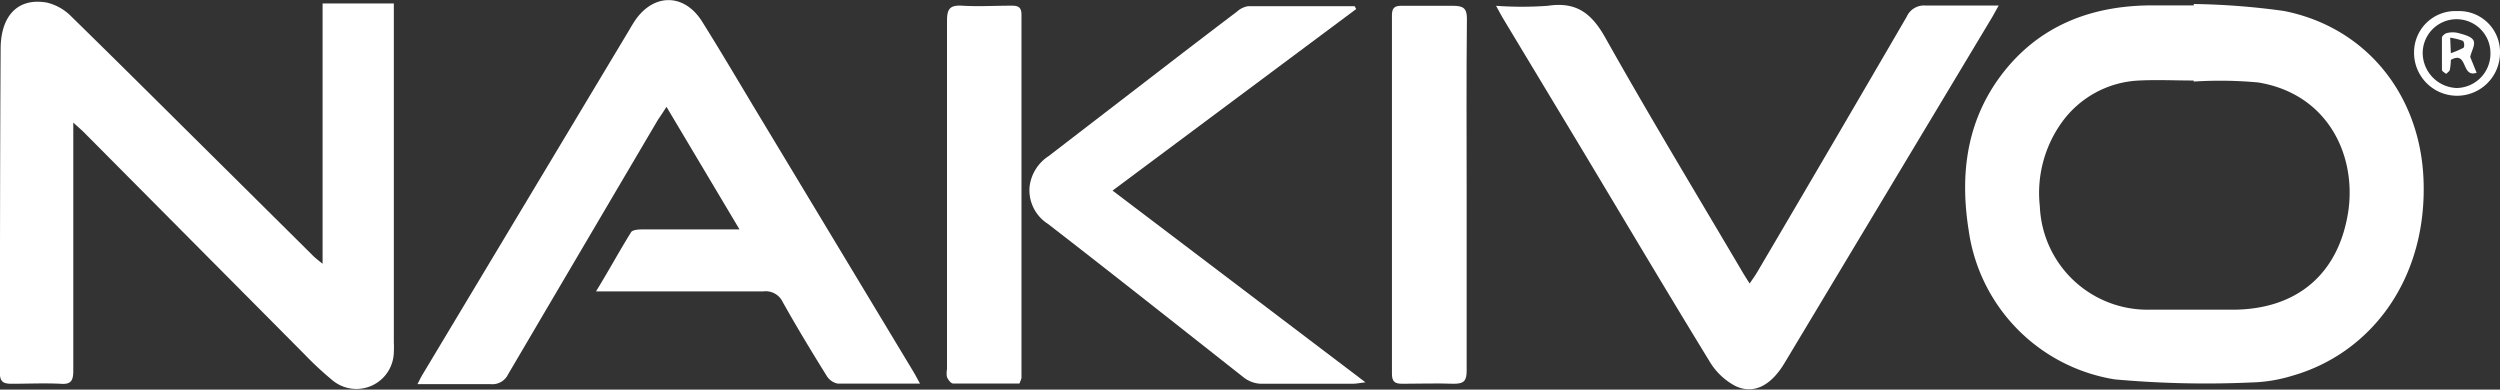
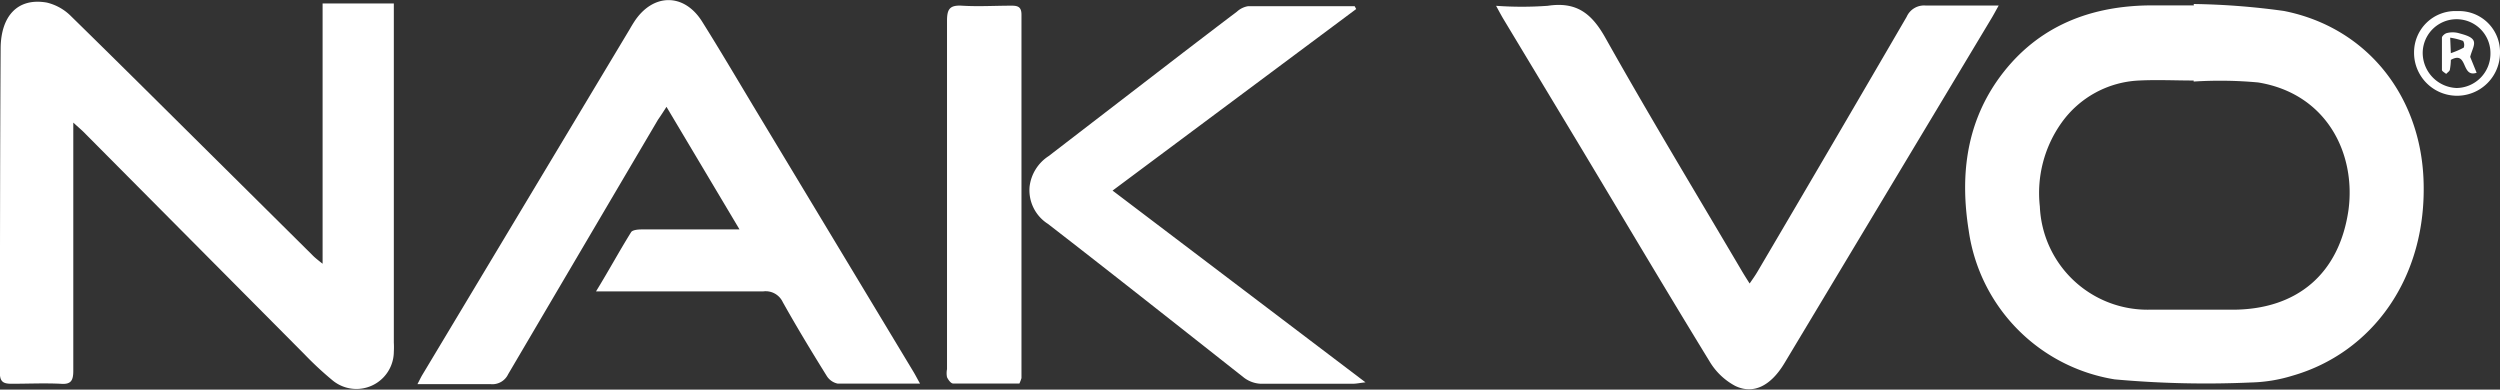
<svg xmlns="http://www.w3.org/2000/svg" id="Camada_1" data-name="Camada 1" viewBox="0 0 193.74 30.19">
  <rect x="0" y="0" width="193.74" height="30.19" fill="#333333" stroke="none" />
  <defs>
    <style>.cls-1{fill:#fff;}</style>
  </defs>
  <title>site</title>
  <path class="cls-1" d="M170,.31a56.17,56.17,0,0,1,7,.54c6.39,1.27,10.53,6.5,10.81,13,.33,7.69-4,13.51-10.17,15.27a11.79,11.79,0,0,1-3.18.52,78.45,78.45,0,0,1-10.58-.24,13.61,13.61,0,0,1-11.31-11.52c-.66-4.13-.24-8.1,2.2-11.62,2.8-4,6.84-5.75,11.65-5.84,1.2,0,2.4,0,3.6,0Zm0,6V6.24c-1.41,0-2.82-.07-4.23,0a7.8,7.8,0,0,0-6,3.26A9.38,9.38,0,0,0,158.08,16a8.35,8.35,0,0,0,8.46,8H173c5,0,8.29-2.77,9-7.74.58-4.37-1.69-9-7-9.87A32.28,32.28,0,0,0,170,6.32Z" />
  <path class="cls-1" d="M25,20.44V.27h5.52c0,.34,0,.66,0,1q0,12.64,0,25.27a6.33,6.33,0,0,1,0,.72,2.9,2.9,0,0,1-4.78,2.19,25.59,25.59,0,0,1-2.15-2L6.48,10.23c-.19-.19-.39-.35-.8-.73v1.24c0,6,0,12,0,18,0,.77-.19,1.07-1,1-1.26-.06-2.52,0-3.78,0-.63,0-.91-.14-.91-.85C0,20.5,0,12.11.05,3.71.08,1.27,1.34-.2,3.63.2a3.94,3.94,0,0,1,1.9,1.08c4.2,4.11,8.36,8.26,12.53,12.39l6.13,6.08C24.37,19.94,24.57,20.1,25,20.44Z" />
  <path class="cls-1" d="M71.3,29.73c-2.24,0-4.31,0-6.37,0a1.31,1.31,0,0,1-.87-.61c-1.17-1.88-2.32-3.78-3.4-5.71a1.46,1.46,0,0,0-1.5-.83c-3.93,0-7.86,0-11.78,0H46.19c1-1.63,1.81-3.13,2.72-4.59.11-.17.53-.21.81-.21,2.13,0,4.26,0,6.39,0h1.2L51.65,8.28c-.27.42-.47.73-.66,1Q45.18,19.14,39.38,29a1.35,1.35,0,0,1-1.35.77c-1.85,0-3.71,0-5.68,0,.17-.32.26-.52.38-.72L48.79,2.28c.12-.21.24-.41.37-.61,1.44-2.2,3.85-2.23,5.25,0s2.8,4.61,4.19,6.92L70.8,28.83C70.95,29.08,71.08,29.34,71.3,29.73Z" />
  <path class="cls-1" d="M115.94.45a27.81,27.81,0,0,0,4,0c2.25-.34,3.43.6,4.51,2.55,3.37,6,7,12,10.49,17.92.18.31.37.61.65,1.05.24-.35.42-.6.58-.87Q142,11.2,147.76,1.3a1.47,1.47,0,0,1,1.48-.87c1.82,0,3.64,0,5.65,0-.26.46-.42.77-.6,1.06l-16,26.65c-1.05,1.75-2.4,2.46-3.83,1.76A5.11,5.11,0,0,1,132.48,28c-3.32-5.42-6.56-10.88-9.83-16.33L116.5,1.46C116.34,1.19,116.19.91,115.94.45Z" />
  <path class="cls-1" d="M86.22,14.77l19.6,14.86c-.47.05-.71.11-1,.11-2.37,0-4.74,0-7.1,0a2.32,2.32,0,0,1-1.3-.46c-5.08-4-10.13-8-15.21-11.93a3.09,3.09,0,0,1-1.42-2.9,3.28,3.28,0,0,1,1.47-2.35l10.4-8C93.1,3,94.47,1.95,95.86.9a1.69,1.69,0,0,1,.86-.42c2.75,0,5.51,0,8.26,0l.12.22Z" />
  <path class="cls-1" d="M79,29.72c-1.73,0-3.44,0-5.14,0-.17,0-.38-.29-.47-.49a1.59,1.59,0,0,1,0-.62c0-9,0-18,0-27,0-.9.21-1.22,1.14-1.17,1.28.08,2.58,0,3.87,0,.5,0,.76.11.76.7q0,14.08,0,28.16A2.81,2.81,0,0,1,79,29.72Z" />
-   <path class="cls-1" d="M113.66,15.16c0,4.53,0,9.05,0,13.58,0,.8-.24,1-1,1-1.32-.05-2.64,0-4,0-.56,0-.79-.16-.79-.77q0-13.9,0-27.79c0-.55.2-.74.73-.73,1.32,0,2.64,0,4,0,.8,0,1.08.19,1.08,1C113.63,6,113.66,10.6,113.66,15.16Z" />
  <path class="cls-1" d="M190.44.86a3.17,3.17,0,0,1,3.3,3.26,3.33,3.33,0,0,1-6.66-.06A3.2,3.2,0,0,1,190.44.86ZM193,4.17a2.62,2.62,0,1,0-5.25-.11,2.73,2.73,0,0,0,2.63,2.76A2.66,2.66,0,0,0,193,4.17Z" />
  <path class="cls-1" d="M191.93,5.64c-1.23.41-.65-1.75-2-1a4.45,4.45,0,0,1-.07.73c0,.14-.19.24-.29.36-.12-.1-.33-.21-.33-.31,0-.83,0-1.67,0-2.5,0-.13.24-.33.39-.36a1.83,1.83,0,0,1,.88,0c.42.12,1,.25,1.17.57s-.13.77-.25,1.28Zm-2-1.52a6.43,6.43,0,0,0,1-.43.61.61,0,0,0-.05-.52,5.14,5.14,0,0,0-1-.25Z" />
</svg>